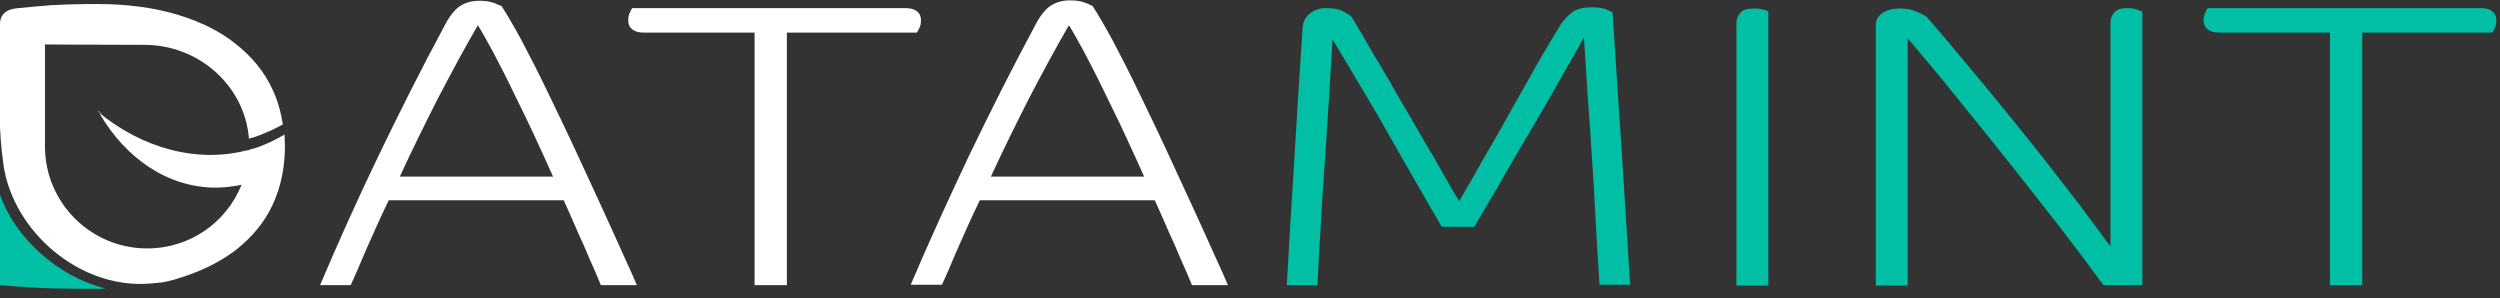
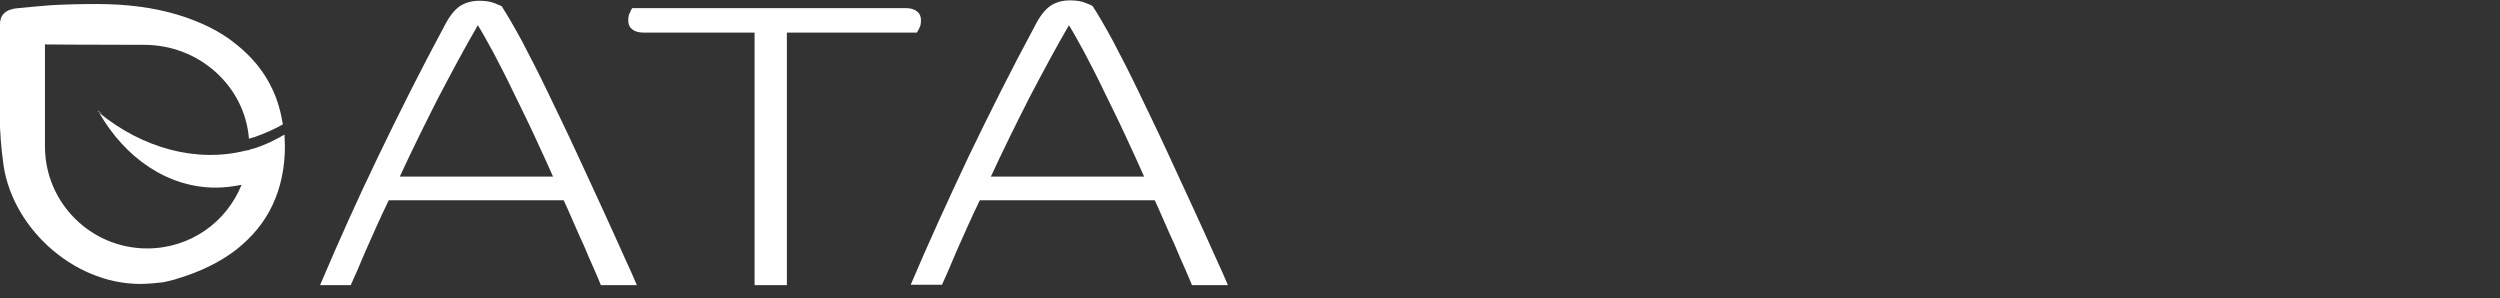
<svg xmlns="http://www.w3.org/2000/svg" width="260" height="31" viewBox="0 0 260 31" fill="none">
  <rect x="0" y="0" width="260" height="31" fill="#333333" stroke="none" />
  <g clip-path="url(#clip0_274_357)">
-     <path d="M229.604 0.844C229.519 0.929 229.434 1.099 229.349 1.311C229.222 1.523 229.179 1.82 229.179 2.117C229.179 2.584 229.349 2.881 229.647 3.093C229.945 3.305 230.327 3.39 230.795 3.39H242.315V29.656H245.674V3.39H259.192C259.277 3.305 259.362 3.135 259.447 2.923C259.575 2.711 259.618 2.414 259.618 2.117C259.618 1.65 259.447 1.353 259.15 1.141C258.852 0.929 258.47 0.844 258.002 0.844H229.604ZM222.803 29.656V1.226C222.633 1.141 222.42 1.056 222.165 0.971C221.91 0.886 221.57 0.844 221.23 0.844C220.635 0.844 220.167 0.971 219.912 1.268C219.657 1.565 219.487 1.905 219.487 2.371V25.625C218.509 24.309 217.446 22.866 216.298 21.339C215.108 19.811 213.918 18.241 212.685 16.671C211.452 15.101 210.177 13.531 208.944 12.004C207.711 10.476 206.521 9.033 205.415 7.718C204.31 6.403 203.332 5.214 202.44 4.154C201.547 3.135 200.867 2.287 200.357 1.735C200.102 1.565 199.719 1.396 199.251 1.183C198.784 0.971 198.231 0.886 197.551 0.886C196.828 0.886 196.233 1.056 195.765 1.353C195.298 1.693 195.085 2.074 195.085 2.541V29.698H198.401V3.984C200.059 5.936 201.844 8.057 203.672 10.349C205.543 12.64 207.371 14.932 209.199 17.223C211.027 19.514 212.77 21.763 214.428 23.885C216.086 26.049 217.531 27.959 218.764 29.656H222.803ZM183.905 29.656V1.183C183.735 1.099 183.522 1.014 183.267 0.971C183.012 0.886 182.714 0.886 182.374 0.886C181.737 0.886 181.269 1.014 181.014 1.311C180.759 1.608 180.589 1.947 180.589 2.414V29.698H183.905V29.656ZM150.193 18.241C149.555 17.096 148.833 15.865 148.025 14.507C147.26 13.149 146.452 11.792 145.602 10.349C144.794 8.906 144.029 7.591 143.306 6.403C142.584 5.214 141.988 4.196 141.521 3.347C141.011 2.499 140.713 1.99 140.586 1.777C140.373 1.565 140.033 1.353 139.608 1.141C139.183 0.929 138.63 0.844 137.865 0.844C137.27 0.844 136.759 1.014 136.292 1.353C135.824 1.693 135.569 2.159 135.484 2.753C135.187 7.166 134.889 11.664 134.634 16.205C134.336 20.745 134.081 25.243 133.826 29.656H137.015C137.1 27.661 137.227 25.582 137.355 23.418C137.482 21.254 137.61 19.048 137.78 16.884C137.907 14.677 138.077 12.513 138.205 10.349C138.332 8.185 138.46 6.106 138.587 4.111C139.098 4.96 139.693 5.936 140.373 7.082C141.053 8.227 141.776 9.458 142.541 10.731C143.306 12.004 144.029 13.319 144.794 14.635C145.559 15.95 146.24 17.18 146.92 18.369C147.6 19.514 148.195 20.575 148.705 21.466C149.215 22.357 149.64 23.079 149.938 23.588H153.339C153.637 23.036 154.104 22.23 154.742 21.169C155.379 20.108 156.102 18.878 156.867 17.52C157.633 16.162 158.483 14.762 159.333 13.319C160.183 11.876 160.991 10.519 161.714 9.203C162.436 7.93 163.074 6.827 163.627 5.851C164.179 4.917 164.519 4.239 164.732 3.899C164.775 4.748 164.86 5.851 164.945 7.209C165.03 8.567 165.115 10.052 165.242 11.664C165.37 13.277 165.455 14.932 165.582 16.671C165.71 18.411 165.795 20.108 165.88 21.721C165.965 23.376 166.05 24.861 166.135 26.219C166.22 27.577 166.305 28.722 166.347 29.613H169.536C169.238 24.818 168.941 20.108 168.643 15.483C168.345 10.858 168.005 6.148 167.708 1.311C167.58 1.226 167.368 1.099 167.028 0.971C166.688 0.844 166.22 0.759 165.582 0.759C164.604 0.759 163.839 0.971 163.414 1.353C162.947 1.735 162.564 2.159 162.266 2.626C162.054 3.008 161.671 3.602 161.161 4.451C160.651 5.299 160.056 6.318 159.418 7.463C158.78 8.609 158.058 9.84 157.335 11.155C156.612 12.47 155.89 13.743 155.167 14.974C154.444 16.205 153.807 17.35 153.211 18.411C152.616 19.472 152.106 20.278 151.766 20.915C151.341 20.278 150.831 19.387 150.193 18.241Z" fill="#00BFA5" />
    <path d="M112.741 5.384C113.379 6.615 114.101 7.973 114.824 9.5C115.547 10.985 116.312 12.513 117.035 14.083C117.757 15.653 118.438 17.096 118.99 18.369H103.048C104.324 15.61 105.684 12.852 107.044 10.179C108.447 7.506 109.808 4.96 111.168 2.626C111.551 3.22 112.061 4.154 112.741 5.384ZM97.947 29.656C98.287 28.934 98.797 27.746 99.477 26.134C100.2 24.521 100.965 22.739 101.901 20.83H120.095C120.308 21.296 120.606 21.933 120.988 22.824C121.371 23.673 121.753 24.606 122.179 25.497C122.561 26.431 122.944 27.279 123.284 28.043C123.624 28.807 123.836 29.359 123.964 29.656H127.705C127.45 29.019 126.982 28.001 126.345 26.601C125.707 25.158 124.942 23.503 124.092 21.636C123.241 19.769 122.306 17.774 121.328 15.653C120.351 13.531 119.373 11.537 118.438 9.585C117.502 7.633 116.61 5.893 115.759 4.281C114.909 2.711 114.186 1.48 113.634 0.632C113.549 0.589 113.336 0.462 112.869 0.292C112.443 0.122 111.933 0.038 111.296 0.038C110.445 0.038 109.765 0.25 109.213 0.632C108.66 1.014 108.107 1.735 107.597 2.753C105.174 7.251 102.921 11.749 100.753 16.247C98.627 20.745 96.587 25.2 94.716 29.613H97.947V29.656ZM65.766 0.844C65.681 0.929 65.596 1.098 65.511 1.311C65.383 1.523 65.341 1.82 65.341 2.117C65.341 2.584 65.511 2.881 65.808 3.093C66.106 3.305 66.489 3.39 66.956 3.39H78.477V29.656H81.835V3.39H95.354C95.396 3.305 95.524 3.135 95.609 2.923C95.736 2.711 95.779 2.414 95.779 2.117C95.779 1.65 95.609 1.353 95.311 1.141C95.014 0.929 94.631 0.844 94.163 0.844H65.766ZM51.269 5.384C51.907 6.615 52.63 7.973 53.352 9.5C54.075 10.985 54.84 12.513 55.563 14.083C56.286 15.653 56.966 17.096 57.519 18.369H41.577C42.852 15.61 44.212 12.852 45.573 10.179C46.976 7.506 48.336 4.96 49.697 2.626C50.079 3.22 50.589 4.154 51.269 5.384ZM36.475 29.656C36.816 28.934 37.326 27.746 38.006 26.134C38.729 24.521 39.494 22.739 40.429 20.83H58.624C58.837 21.296 59.134 21.933 59.517 22.824C59.899 23.673 60.282 24.606 60.707 25.497C61.09 26.431 61.472 27.279 61.812 28.043C62.152 28.807 62.365 29.359 62.492 29.656H66.234C65.978 29.019 65.511 28.001 64.873 26.601C64.235 25.158 63.47 23.503 62.62 21.636C61.77 19.769 60.834 17.774 59.857 15.653C58.879 13.531 57.901 11.537 56.966 9.585C56.031 7.633 55.138 5.893 54.288 4.281C53.438 2.711 52.715 1.48 52.162 0.632C52.12 0.632 51.865 0.504 51.44 0.335C51.014 0.165 50.504 0.08 49.867 0.08C49.016 0.08 48.336 0.292 47.783 0.674C47.231 1.056 46.678 1.777 46.168 2.796C43.745 7.294 41.492 11.791 39.324 16.289C37.156 20.787 35.158 25.243 33.287 29.656H36.475Z" fill="white" />
    <path d="M29.418 12.937C29.205 11.622 28.865 10.391 28.313 9.245C27.462 7.421 26.187 5.893 24.529 4.578C22.914 3.262 20.831 2.244 18.45 1.523C16.027 0.801 13.264 0.419 10.118 0.419C8.29 0.419 6.674 0.462 5.229 0.547C3.784 0.674 2.678 0.759 1.913 0.844C0.638 0.929 0 1.523 0 2.499V13.234C0.085 15.186 0.298 16.629 0.298 16.629C0.978 23.418 7.482 29.528 14.581 29.528C15.389 29.528 16.154 29.444 16.962 29.359C17.472 29.231 17.982 29.146 18.45 28.977C20.873 28.255 22.914 27.237 24.572 25.964C26.23 24.649 27.505 23.121 28.355 21.296C29.205 19.472 29.631 17.435 29.631 15.186C29.631 14.804 29.588 14.38 29.588 13.998C28.78 14.465 27.93 14.889 27.037 15.229C26.697 15.356 26.315 15.483 25.932 15.568V15.61C25.804 15.61 25.719 15.653 25.592 15.653C20.405 16.968 14.836 15.398 10.33 11.749C13.008 16.417 17.43 19.514 22.446 19.514C23.381 19.514 24.274 19.387 25.124 19.217C23.551 23.121 19.768 25.837 15.304 25.837C9.438 25.837 4.676 21.084 4.676 15.229V4.62C4.676 4.62 9.055 4.663 15.007 4.663C20.703 4.663 25.464 8.948 25.89 14.422C26.102 14.38 26.272 14.295 26.485 14.252C27.547 13.871 28.525 13.446 29.418 12.937ZM10.245 11.622C10.415 11.707 10.543 11.834 10.713 11.919C10.543 11.791 10.33 11.622 10.16 11.494C10.16 11.537 10.203 11.579 10.245 11.622Z" fill="white" />
-     <path d="M0 20.236V29.656C0.213 29.698 1.148 29.741 2.806 29.868C4.506 29.995 6.929 30.038 10.118 30.038C10.415 30.038 10.67 30.038 10.968 29.995C6.037 28.807 1.53 24.691 0 20.236Z" fill="#00BFA5" />
  </g>
  <defs>
    <clipPath id="clip0_274_357">
      <rect width="260" height="30" fill="white" transform="translate(0 0.08)" />
    </clipPath>
  </defs>
</svg>